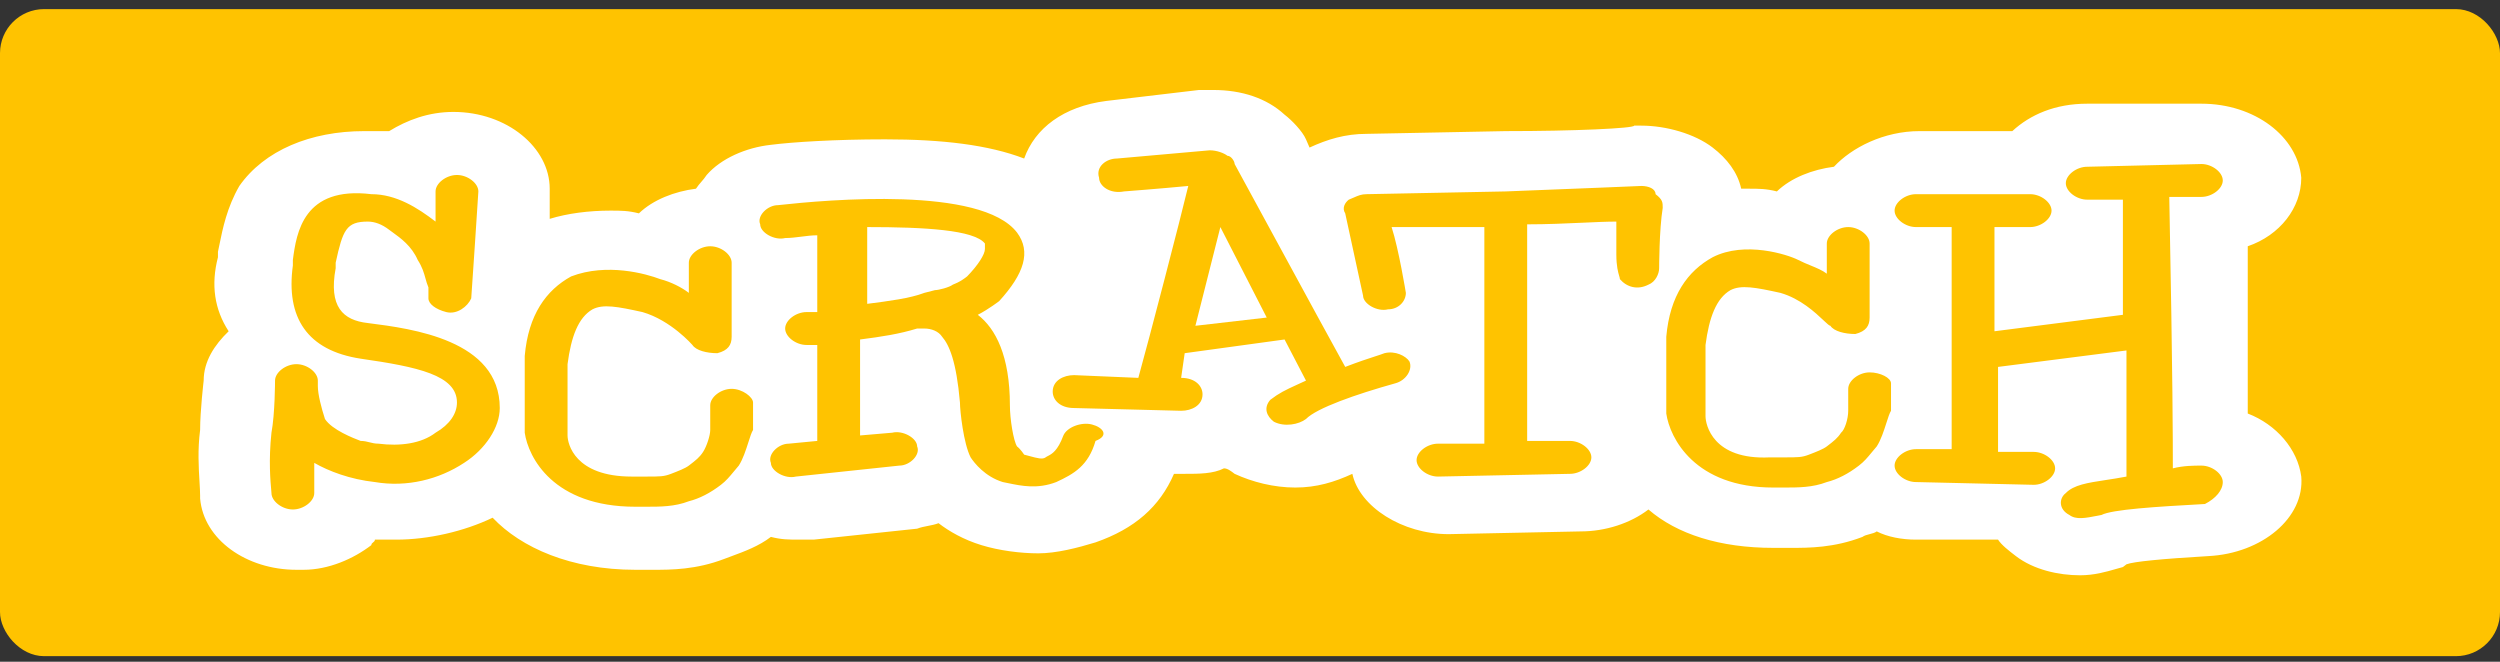
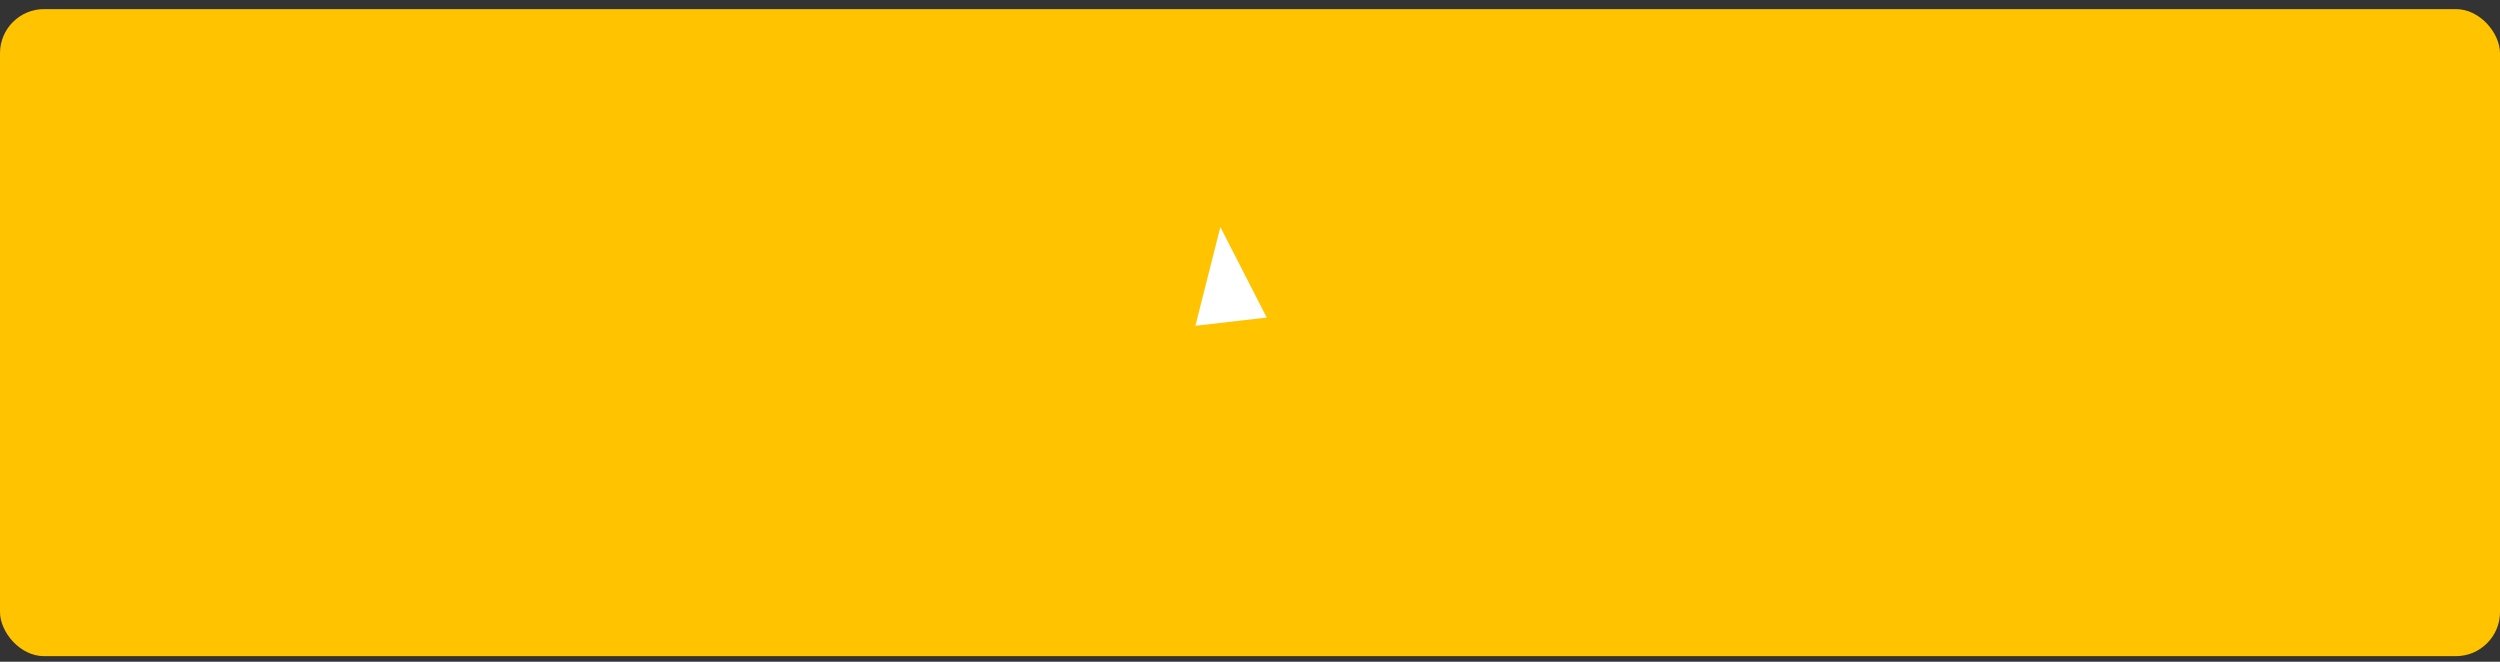
<svg xmlns="http://www.w3.org/2000/svg" width="170" height="45" viewBox="0 0 170 45" fill="none">
  <rect x="0" y="0" width="170" height="45" fill="#333333" stroke="none" />
  <rect y="0.619" width="170" height="44" rx="3" fill="#FFC300" />
  <path d="M82.985 15.441L81.287 22.153L86.138 21.594L82.985 15.441Z" fill="white" />
-   <path fill-rule="evenodd" clip-rule="evenodd" d="M150.179 37.814C147.025 38 145.085 38.187 144.6 38.373L144.357 38.56C144.206 38.599 144.044 38.645 143.872 38.695C143.215 38.885 142.407 39.119 141.446 39.119C139.991 39.119 138.293 38.746 137.08 37.814C136.595 37.441 136.109 37.068 135.867 36.695H130.288C129.317 36.695 128.347 36.509 127.619 36.136C127.498 36.229 127.316 36.276 127.134 36.322C126.952 36.369 126.77 36.416 126.649 36.509C124.708 37.255 123.01 37.255 121.797 37.255H120.584C116.946 37.255 114.035 36.322 112.094 34.645C110.881 35.577 109.183 36.136 107.485 36.136L98.51 36.322C95.356 36.322 92.445 34.458 91.96 32.221C90.747 32.78 89.534 33.153 88.079 33.153C86.624 33.153 85.168 32.78 83.955 32.221C83.713 32.034 83.47 31.848 83.228 31.848C82.5 32.221 81.529 32.221 80.559 32.221H79.831C78.861 34.458 77.163 35.95 74.495 36.882C73.282 37.255 71.826 37.627 70.614 37.627C69.401 37.627 67.945 37.441 66.732 37.068C65.519 36.695 64.549 36.136 63.821 35.577C63.579 35.67 63.336 35.717 63.094 35.763C62.851 35.81 62.608 35.856 62.366 35.95L55.331 36.695H54.361C53.633 36.695 53.148 36.695 52.42 36.509C51.607 37.134 50.624 37.497 49.756 37.817C49.588 37.879 49.424 37.94 49.267 38C47.326 38.746 45.628 38.746 44.415 38.746H43.202C38.836 38.746 35.44 37.255 33.499 35.204C31.558 36.136 29.133 36.695 26.95 36.695H25.494C25.494 36.788 25.433 36.835 25.373 36.882C25.312 36.928 25.252 36.975 25.252 37.068C24.039 38 22.341 38.746 20.643 38.746H20.157C16.761 38.746 13.85 36.695 13.608 33.899V33.712C13.608 33.447 13.588 33.121 13.566 32.748C13.509 31.809 13.434 30.571 13.608 29.238C13.608 27.933 13.85 25.882 13.85 25.882C13.85 24.577 14.578 23.458 15.548 22.526C14.578 21.034 14.335 19.356 14.821 17.492V17.119C14.854 16.968 14.886 16.807 14.921 16.637C15.142 15.547 15.437 14.096 16.276 12.645C17.974 10.221 21.128 8.916 24.766 8.916H26.464C27.677 8.17 29.133 7.611 30.831 7.611C34.469 7.611 37.38 10.034 37.38 12.831V14.882C38.593 14.509 40.049 14.322 41.504 14.322C42.232 14.322 42.717 14.322 43.445 14.509C44.415 13.577 45.871 13.017 47.326 12.831C47.447 12.645 47.569 12.505 47.69 12.365C47.811 12.225 47.932 12.085 48.054 11.899C49.024 10.78 50.722 10.034 52.42 9.848C53.876 9.661 56.787 9.475 60.183 9.475C64.064 9.475 67.217 9.848 69.643 10.78C70.371 8.729 72.311 7.238 75.222 6.865L81.529 6.119H82.5C84.44 6.119 86.138 6.678 87.351 7.797C87.837 8.17 88.564 8.916 88.807 9.475L89.049 10.034C90.262 9.475 91.475 9.102 92.931 9.102L102.391 8.916C107 8.916 111.124 8.729 111.124 8.543H111.609C113.307 8.543 115.248 9.102 116.461 10.034C117.431 10.78 118.159 11.712 118.401 12.831H118.886C119.614 12.831 120.099 12.831 120.827 13.017C121.797 12.085 123.253 11.526 124.708 11.339C125.921 10.034 128.104 8.916 130.53 8.916H136.837C138.05 7.797 139.748 7.051 141.931 7.051H149.694C153.332 7.051 156.243 9.289 156.486 12.085C156.486 14.136 155.03 16 152.847 16.746V28.119C154.788 28.865 156.243 30.543 156.486 32.407C156.728 35.204 153.818 37.627 150.179 37.814ZM22.826 18.238C22.341 20.848 23.311 21.78 25.009 21.966L25.066 21.974C27.999 22.349 33.984 23.116 33.984 27.746C33.984 29.051 33.014 30.543 31.558 31.475C29.86 32.594 27.677 33.153 25.494 32.78C23.796 32.594 22.341 32.034 21.37 31.475V33.526C21.37 34.085 20.643 34.645 19.915 34.645C19.187 34.645 18.459 34.085 18.459 33.526C18.459 33.495 18.453 33.425 18.443 33.319C18.393 32.775 18.256 31.295 18.459 29.424C18.702 28.119 18.702 25.882 18.702 25.882C18.702 25.322 19.43 24.763 20.157 24.763C20.885 24.763 21.613 25.322 21.613 25.882V26.255C21.613 26.814 21.855 27.746 22.098 28.492C22.583 29.238 24.039 29.797 24.524 29.983C24.766 29.983 24.948 30.03 25.13 30.077C25.312 30.123 25.494 30.17 25.737 30.17C27.192 30.356 28.648 30.17 29.618 29.424C30.588 28.865 31.073 28.119 31.073 27.373C31.073 25.509 28.405 24.95 24.524 24.39C20.885 23.831 19.43 21.594 19.915 18.051V17.678C20.157 15.814 20.643 12.645 25.252 13.204C26.95 13.204 28.405 14.136 29.618 15.068V13.017C29.618 12.458 30.346 11.899 31.073 11.899C31.801 11.899 32.529 12.458 32.529 13.017C32.529 13.204 32.044 20.288 32.044 20.288C31.801 20.848 31.073 21.407 30.346 21.221C29.618 21.034 29.133 20.661 29.133 20.288V19.543C29.046 19.342 28.99 19.141 28.932 18.932C28.828 18.558 28.716 18.157 28.405 17.678C27.993 16.729 27.232 16.183 26.715 15.811C26.622 15.745 26.538 15.684 26.464 15.627C25.979 15.255 25.494 15.068 25.009 15.068C23.553 15.068 23.311 15.627 22.826 17.865V18.238ZM72.311 29.611C72.554 29.051 73.524 28.678 74.252 28.865C74.98 29.051 75.465 29.611 74.495 29.983C74.01 31.661 73.039 32.221 71.826 32.78C70.547 33.272 69.456 33.043 68.552 32.854C68.427 32.828 68.305 32.803 68.188 32.78C66.975 32.407 66.247 31.475 66.004 31.102C65.519 30.17 65.277 27.933 65.277 27.373C65.034 24.577 64.549 23.458 64.064 22.899C63.821 22.526 63.336 22.339 62.851 22.339H62.366C61.153 22.712 59.94 22.899 58.485 23.085V29.611L60.668 29.424C61.396 29.238 62.366 29.797 62.366 30.356C62.608 30.916 61.881 31.661 61.153 31.661L54.118 32.407C53.391 32.594 52.42 32.034 52.42 31.475C52.178 30.916 52.905 30.17 53.633 30.17L55.574 29.983V23.458H54.846C54.118 23.458 53.391 22.899 53.391 22.339C53.391 21.78 54.118 21.221 54.846 21.221H55.574V16C55.21 16 54.846 16.047 54.482 16.094C54.118 16.14 53.754 16.187 53.391 16.187C52.663 16.373 51.693 15.814 51.693 15.255C51.45 14.695 52.178 13.95 52.905 13.95C56.301 13.577 66.732 12.645 69.158 15.814C70.128 17.119 69.643 18.611 67.945 20.475C67.945 20.475 67.217 21.034 66.49 21.407C67.703 22.339 68.673 24.204 68.673 27.56C68.673 28.492 68.915 29.983 69.158 30.356C69.401 30.543 69.643 30.916 69.643 30.916C69.772 30.949 69.893 30.982 70.007 31.013C70.535 31.156 70.899 31.256 71.099 31.102C71.145 31.066 71.201 31.037 71.265 31.004C71.529 30.867 71.92 30.663 72.311 29.611ZM125.679 26.441C125.679 25.882 126.406 25.322 127.134 25.322C127.862 25.322 128.589 25.695 128.589 26.068V27.933C128.489 28.087 128.389 28.401 128.271 28.77C128.104 29.291 127.903 29.919 127.619 30.356C127.489 30.506 127.377 30.643 127.272 30.769C126.987 31.116 126.761 31.388 126.406 31.661C125.679 32.221 124.951 32.594 124.223 32.78C123.253 33.153 122.282 33.153 121.312 33.153H120.584C115.248 33.153 113.55 29.797 113.307 28.119V22.899C113.55 20.102 114.763 18.424 116.461 17.492C118.644 16.373 121.555 17.305 122.282 17.678C122.57 17.825 122.857 17.944 123.129 18.055C123.547 18.227 123.929 18.385 124.223 18.611V16.56C124.223 16 124.951 15.441 125.679 15.441C126.406 15.441 127.134 16 127.134 16.56V21.594C127.134 22.153 126.891 22.526 126.164 22.712C125.436 22.712 124.708 22.526 124.466 22.153C124.398 22.153 124.254 22.022 124.04 21.821L123.997 21.78C123.436 21.252 122.432 20.308 121.07 19.916C119.372 19.543 118.401 19.356 117.673 19.729C116.703 20.288 116.218 21.594 115.975 23.458V28.305C115.975 28.865 116.461 31.288 120.342 31.102H121.312C122.282 31.102 122.525 31.102 123.01 30.916C123.495 30.729 123.981 30.543 124.223 30.356C124.708 29.983 124.951 29.797 125.193 29.424C125.436 29.238 125.679 28.492 125.679 27.933V26.441ZM149.694 31.661C150.421 31.661 151.149 32.221 151.149 32.78C151.149 33.339 150.664 33.899 149.936 34.272C146.54 34.458 143.629 34.645 142.902 35.017L142.743 35.048L142.659 35.065C141.809 35.231 141.162 35.358 140.718 35.017C139.991 34.645 139.991 33.899 140.476 33.526C141.015 32.973 141.954 32.83 143.195 32.641C143.628 32.575 144.097 32.504 144.6 32.407V23.831L135.867 24.95V30.729H138.293C139.02 30.729 139.748 31.288 139.748 31.848C139.748 32.407 139.02 32.967 138.293 32.967L130.288 32.78C129.56 32.78 128.832 32.221 128.832 31.661C128.832 31.102 129.56 30.543 130.288 30.543H132.713V15.441H130.288C129.56 15.441 128.832 14.882 128.832 14.322C128.832 13.763 129.56 13.204 130.288 13.204H138.05C138.778 13.204 139.505 13.763 139.505 14.322C139.505 14.882 138.778 15.441 138.05 15.441H135.624V22.526L144.357 21.407V13.577H141.931C141.203 13.577 140.476 13.017 140.476 12.458C140.476 11.899 141.203 11.339 141.931 11.339L149.694 11.153C150.421 11.153 151.149 11.712 151.149 12.272C151.149 12.831 150.421 13.39 149.694 13.39H147.511C147.753 26.068 147.753 29.983 147.753 31.848C148.481 31.661 149.209 31.661 149.694 31.661ZM89.534 21.407L91.475 24.95C92.398 24.595 93.028 24.39 93.49 24.24C93.756 24.154 93.966 24.086 94.144 24.017C94.871 23.831 95.599 24.204 95.841 24.577C96.084 25.136 95.599 25.882 94.871 26.068C92.203 26.814 89.534 27.746 88.807 28.492C88.322 28.865 87.351 29.051 86.624 28.678C86.138 28.305 85.896 27.746 86.381 27.187C86.972 26.733 87.403 26.524 88.193 26.163L88.356 26.088C88.495 26.025 88.644 25.957 88.807 25.882L87.351 23.085L80.559 24.017L80.317 25.695C81.287 25.695 81.772 26.255 81.772 26.814C81.772 27.56 81.044 27.933 80.317 27.933L73.039 27.746C72.069 27.746 71.584 27.187 71.584 26.628C71.584 25.882 72.311 25.509 73.039 25.509L77.406 25.695C78.133 23.085 80.317 14.695 80.802 12.645C78.861 12.831 76.435 13.017 76.435 13.017C75.465 13.204 74.737 12.645 74.737 12.085C74.495 11.339 75.222 10.78 75.95 10.78L82.257 10.221C82.742 10.221 83.228 10.407 83.47 10.594C83.713 10.594 83.955 10.966 83.955 11.153L89.534 21.407ZM102.391 13.017C107.243 12.831 111.609 12.645 111.609 12.645C112.094 12.645 112.579 12.831 112.579 13.204C113.065 13.577 113.065 13.763 113.065 14.136C112.822 15.627 112.822 18.238 112.822 18.238C112.822 18.611 112.579 19.17 112.094 19.356C111.366 19.729 110.639 19.543 110.154 18.983C110.154 18.929 110.133 18.86 110.104 18.761C110.033 18.518 109.911 18.1 109.911 17.305V15.068C109.276 15.068 108.502 15.104 107.63 15.144C106.503 15.195 105.214 15.255 103.847 15.255V29.983H106.758C107.485 29.983 108.213 30.543 108.213 31.102C108.213 31.661 107.485 32.221 106.758 32.221L97.782 32.407C97.054 32.407 96.327 31.848 96.327 31.288C96.327 30.729 97.054 30.17 97.782 30.17H100.936V15.441H94.629C95.114 16.933 95.599 19.916 95.599 19.916C95.599 20.475 95.114 21.034 94.386 21.034C93.658 21.221 92.688 20.661 92.688 20.102L91.475 14.509C91.233 14.136 91.475 13.763 91.718 13.577C91.848 13.527 91.96 13.477 92.065 13.43C92.35 13.304 92.575 13.204 92.931 13.204L102.391 13.017ZM48.296 27.56C48.296 27 49.024 26.441 49.752 26.441C50.48 26.441 51.207 27 51.207 27.373V29.238C51.107 29.392 51.006 29.706 50.889 30.075C50.722 30.596 50.521 31.225 50.237 31.661C50.107 31.811 49.994 31.948 49.89 32.075C49.604 32.421 49.379 32.694 49.024 32.967C48.296 33.526 47.569 33.899 46.841 34.085C45.871 34.458 44.9 34.458 43.93 34.458H43.202C37.623 34.458 35.925 31.102 35.682 29.424V24.204C35.925 21.407 37.138 19.729 38.836 18.797C41.262 17.865 43.93 18.611 44.9 18.983C45.628 19.17 46.356 19.543 46.841 19.916V17.865C46.841 17.305 47.569 16.746 48.296 16.746C49.024 16.746 49.752 17.305 49.752 17.865V22.899C49.752 23.458 49.509 23.831 48.782 24.017C48.054 24.017 47.326 23.831 47.084 23.458C47.084 23.458 45.628 21.78 43.687 21.221C41.989 20.848 41.019 20.661 40.291 21.034C39.321 21.594 38.836 22.899 38.593 24.763V29.611C38.593 30.17 39.078 32.407 42.96 32.407H43.93C44.9 32.407 45.143 32.407 45.628 32.221C46.113 32.034 46.598 31.848 46.841 31.661C47.326 31.288 47.569 31.102 47.811 30.729C48.054 30.356 48.296 29.611 48.296 29.238V27.56Z" fill="white" />
-   <path d="M65.762 18.797C65.519 18.983 65.277 19.17 64.792 19.356C64.549 19.543 63.821 19.729 63.579 19.729L62.851 19.916C61.881 20.288 60.425 20.475 58.97 20.661V15.441C62.851 15.441 66.247 15.627 66.975 16.56V16.933C66.975 17.305 66.49 18.051 65.762 18.797Z" fill="white" />
</svg>